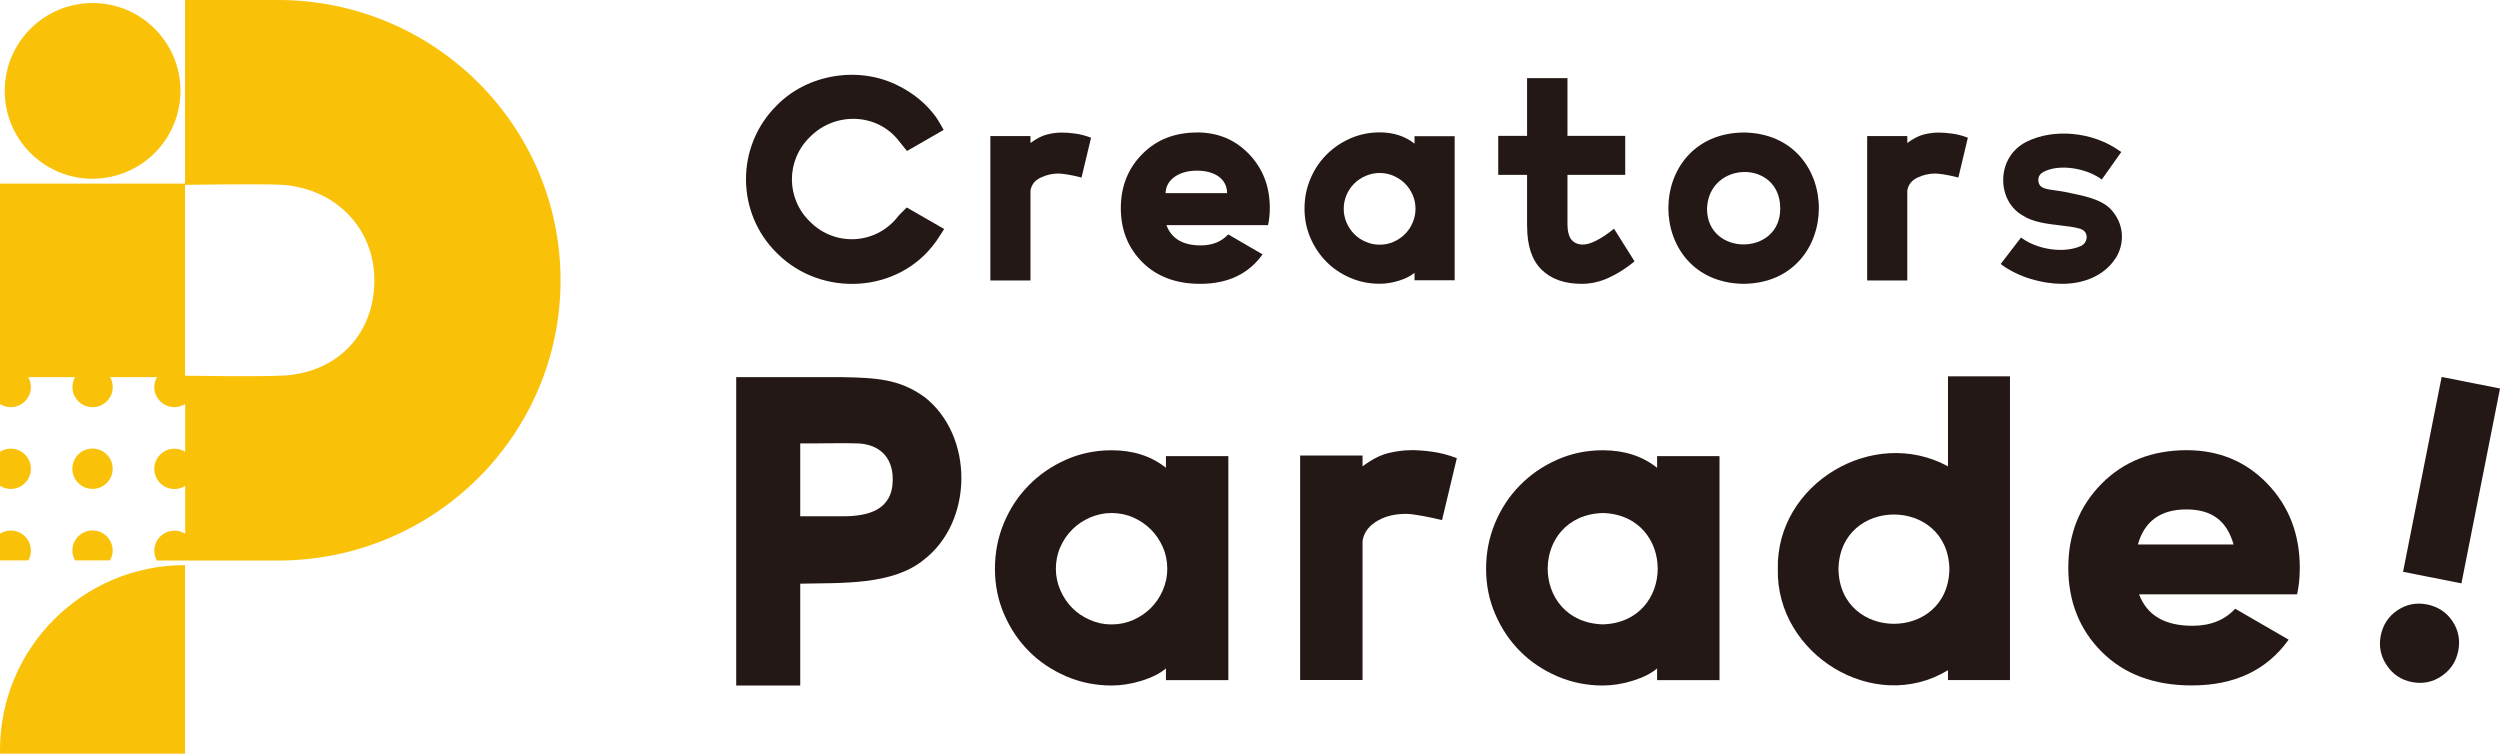
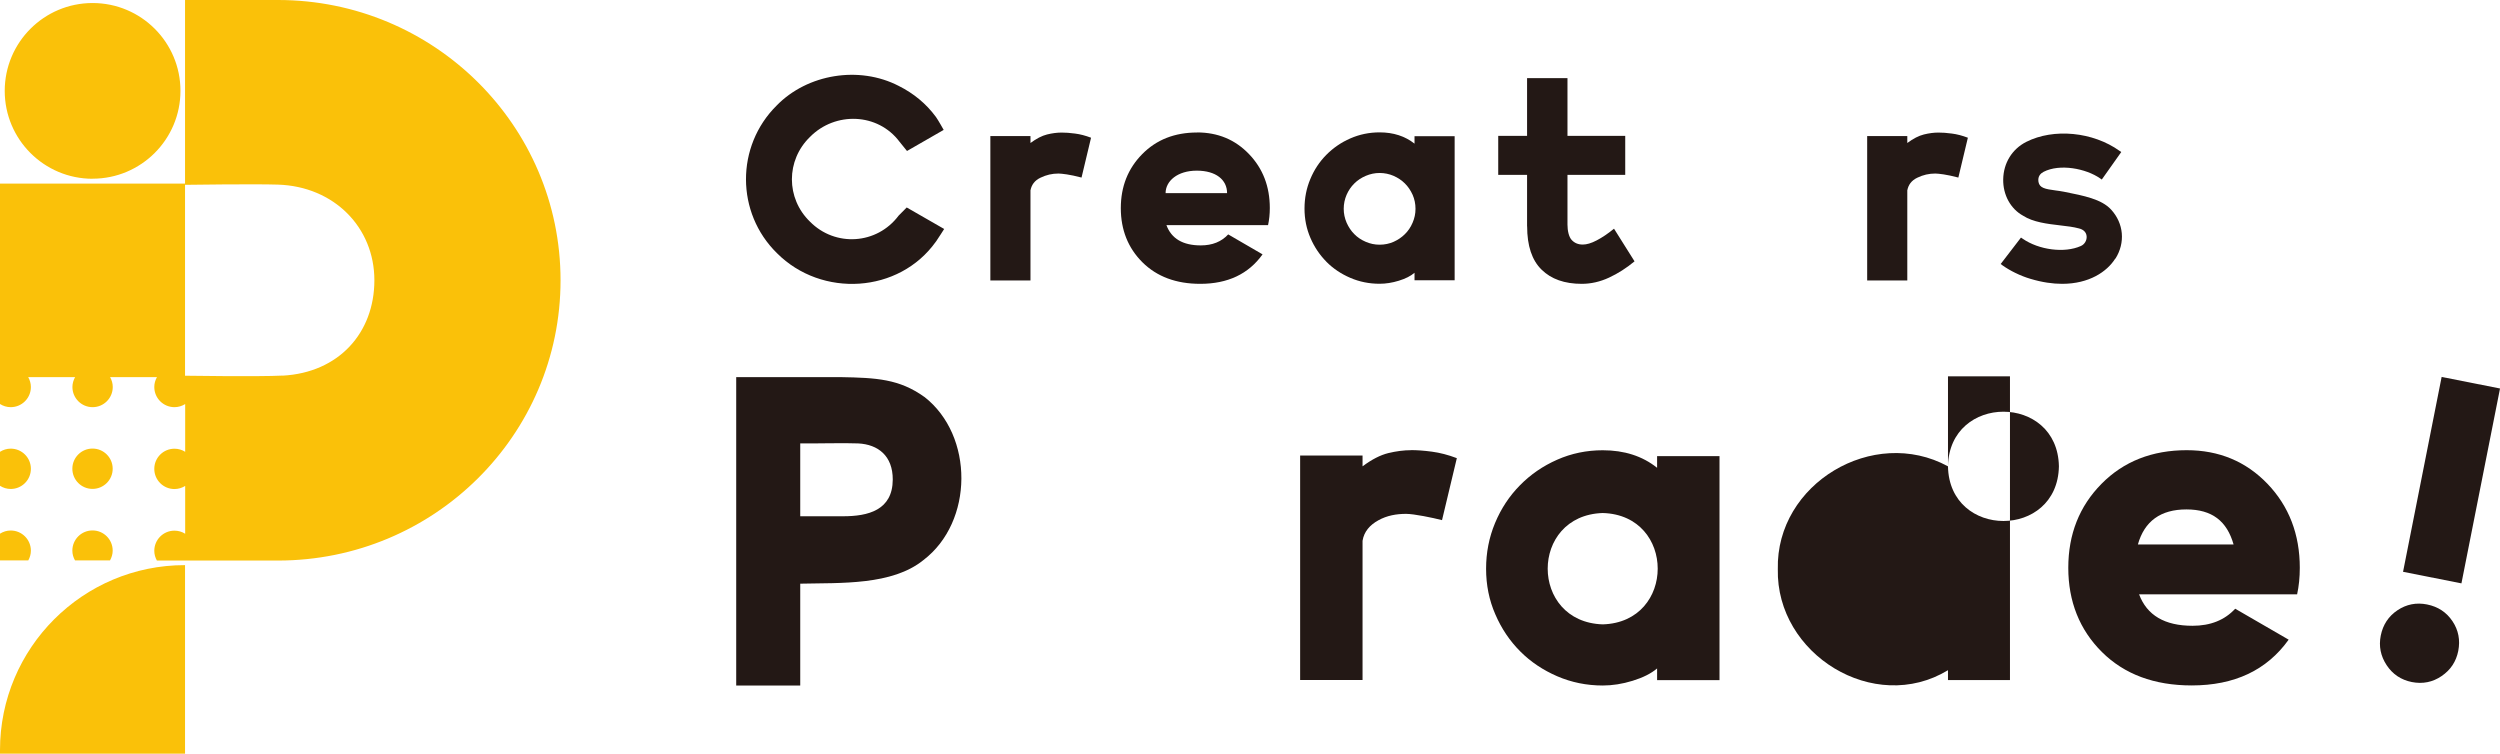
<svg xmlns="http://www.w3.org/2000/svg" id="_レイヤー_2" data-name="レイヤー 2" viewBox="0 0 354.52 106.88">
  <defs>
    <style>
      .cls-1 {
        fill: #fac109;
      }

      .cls-2 {
        fill: #231815;
      }
    </style>
  </defs>
  <g id="_レイヤー_1-2" data-name="レイヤー 1">
    <g>
      <g>
        <path class="cls-2" d="M131.07,56.28c-3.55-2.54-6.78-2.71-11.84-2.8h-14.83v43.73h9.08v-14.44c5.79-.13,13.02.25,17.46-3.34,7.14-5.43,7.19-17.66.14-23.15ZM119.55,73.21h-6.07v-10.33c1.98.03,6.33-.09,8.21,0,2.84.14,4.92,1.77,4.91,5.13-.02,4.35-3.5,5.2-7.04,5.2Z" />
-         <path class="cls-2" d="M165.33,66.33c-2.08-1.66-4.65-2.48-7.7-2.48-2.29,0-4.45.45-6.46,1.34-2.02.89-3.78,2.1-5.28,3.63-1.51,1.53-2.68,3.31-3.53,5.35-.85,2.04-1.27,4.2-1.27,6.49s.43,4.45,1.31,6.46c.87,2.02,2.05,3.77,3.53,5.25,1.48,1.49,3.24,2.66,5.25,3.53,2.02.87,4.17,1.31,6.46,1.31,1.36,0,2.77-.22,4.23-.67,1.46-.45,2.62-1.03,3.47-1.75v1.66h8.85v-31.77h-8.85v1.66ZM164.89,83.71c-.42.98-.99,1.81-1.69,2.51-.7.7-1.53,1.26-2.48,1.69-.95.42-1.98.64-3.09.64s-2.08-.21-3.06-.64c-.98-.42-1.81-.99-2.51-1.69-.7-.7-1.26-1.54-1.69-2.51-.42-.98-.64-1.99-.64-3.06s.21-2.13.64-3.09c.42-.95.99-1.78,1.69-2.48.7-.7,1.54-1.26,2.51-1.69.98-.42,1.99-.64,3.06-.64s2.13.21,3.09.64c.95.42,1.78.99,2.48,1.69.7.7,1.26,1.53,1.69,2.48.42.95.64,1.98.64,3.09s-.21,2.08-.64,3.06Z" />
        <path class="cls-2" d="M200.1,63.84c-1.02,0-2.09.14-3.22.41-1.13.28-2.35.9-3.66,1.88v-1.53h-8.85v31.83h8.85v-19.74c.21-1.31,1.04-2.24,2.23-2.9,1.23-.69,2.59-.92,3.95-.92,1.11,0,3.78.55,5.09.89l2.1-8.79c-1.23-.47-2.41-.77-3.53-.92-1.12-.15-2.11-.22-2.96-.22Z" />
        <path class="cls-2" d="M234.98,66.33c-2.08-1.66-4.65-2.48-7.7-2.48-2.29,0-4.45.45-6.46,1.34-2.02.89-3.78,2.1-5.28,3.63-1.51,1.53-2.68,3.31-3.53,5.35-.85,2.04-1.27,4.2-1.27,6.49s.43,4.45,1.31,6.46c.87,2.02,2.05,3.77,3.53,5.25,1.48,1.49,3.24,2.66,5.25,3.53,2.02.87,4.17,1.31,6.46,1.31,1.36,0,2.77-.22,4.23-.67,1.46-.45,2.62-1.03,3.47-1.75v1.66h8.85v-31.77h-8.85v1.66ZM227.28,88.54c-10.4-.33-10.41-15.46,0-15.79,10.4.29,10.39,15.49,0,15.79Z" />
-         <path class="cls-2" d="M276.24,66.13c-10.58-5.77-24.41,2.45-24.13,14.58-.27,12.06,13.65,20.69,24.13,14.33v1.4h8.79v-43.07h-8.79v12.76ZM260.71,80.71c.18-10.33,15.55-10.33,15.73,0-.18,10.34-15.55,10.33-15.73,0Z" />
+         <path class="cls-2" d="M276.24,66.13c-10.58-5.77-24.41,2.45-24.13,14.58-.27,12.06,13.65,20.69,24.13,14.33v1.4h8.79v-43.07h-8.79v12.76Zc.18-10.33,15.55-10.33,15.73,0-.18,10.34-15.55,10.33-15.73,0Z" />
        <path class="cls-2" d="M310.11,63.84c-4.92,0-8.96,1.59-12.1,4.77-3.14,3.18-4.71,7.15-4.71,11.91s1.59,8.78,4.77,11.94c3.18,3.16,7.43,4.74,12.73,4.74,6.07,0,10.65-2.16,13.75-6.49l-7.58-4.39c-1.49,1.61-3.5,2.42-6.05,2.42-3.95,0-6.47-1.49-7.58-4.46h22.41c.25-1.15.38-2.4.38-3.76,0-4.75-1.53-8.72-4.58-11.91-3.06-3.18-6.88-4.77-11.46-4.77ZM303.17,77.21c.93-3.31,3.23-4.97,6.88-4.97s5.75,1.66,6.69,4.97h-13.56Z" />
        <path class="cls-2" d="M132.72,34.27c.31-.44,1.17-1.8,1.17-1.8l-5.31-3.05-1.15,1.16c-3.08,4.11-8.99,4.47-12.56.86-3.43-3.31-3.43-8.71,0-12.03,3.57-3.61,9.61-3.42,12.69.69l1.06,1.31,5.2-2.99s-.78-1.4-1.1-1.84c-1.4-1.9-3.18-3.35-5.28-4.4-5.6-2.89-12.93-1.7-17.3,2.78-5.82,5.76-5.8,15.22.04,20.94,6.34,6.36,17.31,5.72,22.54-1.64Z" />
        <path class="cls-2" d="M169.75,18.79c-3.17,0-5.76,1.02-7.78,3.07-2.02,2.05-3.03,4.6-3.03,7.66s1.02,5.64,3.07,7.68c2.05,2.03,4.78,3.05,8.19,3.05,3.9,0,6.85-1.39,8.84-4.18l-4.87-2.83c-.96,1.04-2.25,1.56-3.89,1.56-2.54,0-4.16-.96-4.87-2.87h14.41c.16-.74.25-1.54.25-2.42,0-3.06-.98-5.61-2.95-7.66-1.97-2.05-4.42-3.07-7.37-3.07ZM165.29,27.39c0-1.72,1.69-3.19,4.42-3.19s4.3,1.3,4.3,3.19h-8.72Z" />
        <path class="cls-2" d="M188.1,37.13c.96.96,2.08,1.71,3.38,2.27,1.3.56,2.68.84,4.16.84.87,0,1.78-.14,2.72-.43s1.69-.66,2.23-1.13v1.06h5.69v-20.43h-5.69v1.06c-1.34-1.06-2.99-1.6-4.95-1.6-1.47,0-2.86.29-4.16.86-1.3.57-2.43,1.35-3.4,2.33-.97.98-1.73,2.13-2.27,3.44-.55,1.31-.82,2.7-.82,4.18s.28,2.86.84,4.16c.56,1.3,1.32,2.42,2.27,3.38ZM190.96,27.62c.27-.61.63-1.15,1.09-1.6.45-.45.99-.81,1.62-1.08.63-.27,1.28-.41,1.97-.41s1.37.14,1.99.41c.61.27,1.15.63,1.6,1.08.45.45.81.98,1.09,1.6.27.61.41,1.28.41,1.99s-.14,1.34-.41,1.97c-.27.63-.63,1.17-1.09,1.62-.45.45-.98.81-1.6,1.09-.61.27-1.28.41-1.99.41s-1.34-.14-1.97-.41c-.63-.27-1.17-.63-1.62-1.09-.45-.45-.81-.99-1.09-1.62-.27-.63-.41-1.28-.41-1.97s.14-1.37.41-1.99Z" />
        <path class="cls-2" d="M216.56,32.1c0,2.76.68,4.8,2.05,6.14,1.36,1.34,3.26,2.01,5.69,2.01,1.31,0,2.6-.29,3.87-.88s2.48-1.36,3.62-2.31l-2.91-4.63c-.87.71-1.69,1.26-2.46,1.66-.76.4-1.42.59-1.97.59-.66,0-1.18-.22-1.58-.66-.4-.44-.59-1.3-.59-2.18v-7.04h8.19v-5.53h-8.19v-8.19h-5.73v8.19h-4.09v5.53h4.09v7.29Z" />
-         <path class="cls-2" d="M247.26,18.79c-14.23.16-14.23,21.29,0,21.46,14.22-.15,14.23-21.31,0-21.46ZM242.07,29.56c.26-6.79,10.35-6.98,10.38-.04.09,6.83-10.43,6.87-10.38.04Z" />
        <path class="cls-2" d="M270.46,27.06c.14-.85.61-1.47,1.43-1.86.82-.4,1.66-.59,2.54-.59.25,0,.64.04,1.19.12.55.08,1.24.23,2.09.45l1.35-5.65c-.79-.3-1.55-.5-2.27-.59-.72-.1-1.36-.14-1.9-.14-.66,0-1.34.09-2.07.27-.72.18-1.51.58-2.35,1.21v-.98h-5.69v20.47h5.69v-12.69Z" />
        <path class="cls-2" d="M146.12,27.06c.14-.85.61-1.47,1.43-1.86.82-.4,1.66-.59,2.54-.59.25,0,.64.04,1.19.12.55.08,1.24.23,2.09.45l1.35-5.65c-.79-.3-1.55-.5-2.27-.59-.72-.1-1.36-.14-1.9-.14-.66,0-1.34.09-2.07.27-.72.18-1.51.58-2.35,1.21v-.98h-5.69v20.47h5.69v-12.69Z" />
        <path class="cls-2" d="M299.99,36.67c1.42-2.26,1.18-4.99-.62-6.95-1.36-1.48-3.83-1.96-6.69-2.53-.42-.08-.83-.14-1.23-.19-1.42-.19-2.23-.34-2.38-1.21-.13-.79.32-1.21.72-1.42,2.3-1.19,6.01-.48,8.03.93l.23.16,2.76-3.9-.23-.16c-3.78-2.71-9.35-3.25-13.24-1.28-2.01,1.02-3.23,3-3.27,5.31-.04,2.21,1.05,4.19,2.82,5.16,1.42.92,3.45,1.16,5.25,1.37.98.11,1.9.22,2.66.43.66.15,1.06.56,1.1,1.12.05.58-.3,1.16-.83,1.38-2.29,1.03-5.92.57-8.26-1.05l-.22-.15-2.88,3.75.23.17c1.1.79,2.59,1.52,3.99,1.93,1.66.5,3.16.71,4.5.71,3.82,0,6.36-1.72,7.53-3.58Z" />
        <path class="cls-2" d="M344.2,85.72c-1.54-.31-2.95-.03-4.22.82-1.27.85-2.06,2.05-2.37,3.59-.3,1.5-.02,2.9.83,4.19.85,1.29,2.04,2.09,3.58,2.4,1.54.3,2.95.02,4.22-.85,1.28-.87,2.06-2.06,2.36-3.56.3-1.54.03-2.95-.82-4.22-.85-1.27-2.05-2.06-3.59-2.37Z" />
        <rect class="cls-2" x="333.56" y="63.86" width="28.17" height="8.44" transform="translate(213.34 395.89) rotate(-78.8)" />
      </g>
      <path class="cls-1" d="M39.41,0h-13.17v26.04H0v31.25c.44.28.96.45,1.52.45,1.58,0,2.86-1.28,2.86-2.86,0-.51-.15-.99-.38-1.4h6.65c-.23.41-.38.89-.38,1.4,0,1.58,1.28,2.86,2.86,2.86s2.86-1.28,2.86-2.86c0-.51-.14-.98-.38-1.4h6.65c-.24.42-.38.89-.38,1.4,0,1.58,1.28,2.86,2.86,2.86.56,0,1.08-.17,1.52-.44v6.77c-.44-.28-.96-.44-1.52-.44-1.58,0-2.86,1.28-2.86,2.86s1.28,2.86,2.86,2.86c.56,0,1.08-.17,1.52-.44v6.78c-.44-.28-.96-.44-1.52-.44-1.58,0-2.86,1.28-2.86,2.86,0,.51.14.97.37,1.38h17.17c22.13,0,40.07-17.79,40.07-39.74S61.54,0,39.41,0ZM40.08,53.26c-3.46.18-13.84.02-13.84.02v-27.07s9.88-.14,13.17-.03c7.96.25,13.68,6.07,13.68,13.56s-5.08,13.1-13,13.53ZM4.38,66.48c0-1.58-1.28-2.86-2.86-2.86-.56,0-1.08.17-1.52.45v4.82c.44.28.96.45,1.52.45,1.58,0,2.86-1.28,2.86-2.86ZM13.13,25.34c6.88,0,12.46-5.58,12.46-12.46S20.01.43,13.13.43.67,6.01.67,12.89s5.58,12.46,12.46,12.46ZM4.38,78.09c0-1.58-1.28-2.86-2.86-2.86-.56,0-1.08.17-1.52.45v3.79h4.01c.23-.41.37-.88.37-1.38ZM0,106.37v.51h26.24v-26.74h0C11.75,80.13,0,91.88,0,106.37ZM13.12,69.33c1.58,0,2.86-1.28,2.86-2.86s-1.28-2.86-2.86-2.86-2.86,1.28-2.86,2.86,1.28,2.86,2.86,2.86ZM10.64,79.47h4.96c.23-.41.38-.88.38-1.39,0-1.58-1.28-2.86-2.86-2.86s-2.86,1.28-2.86,2.86c0,.51.14.98.38,1.39Z" />
    </g>
  </g>
</svg>